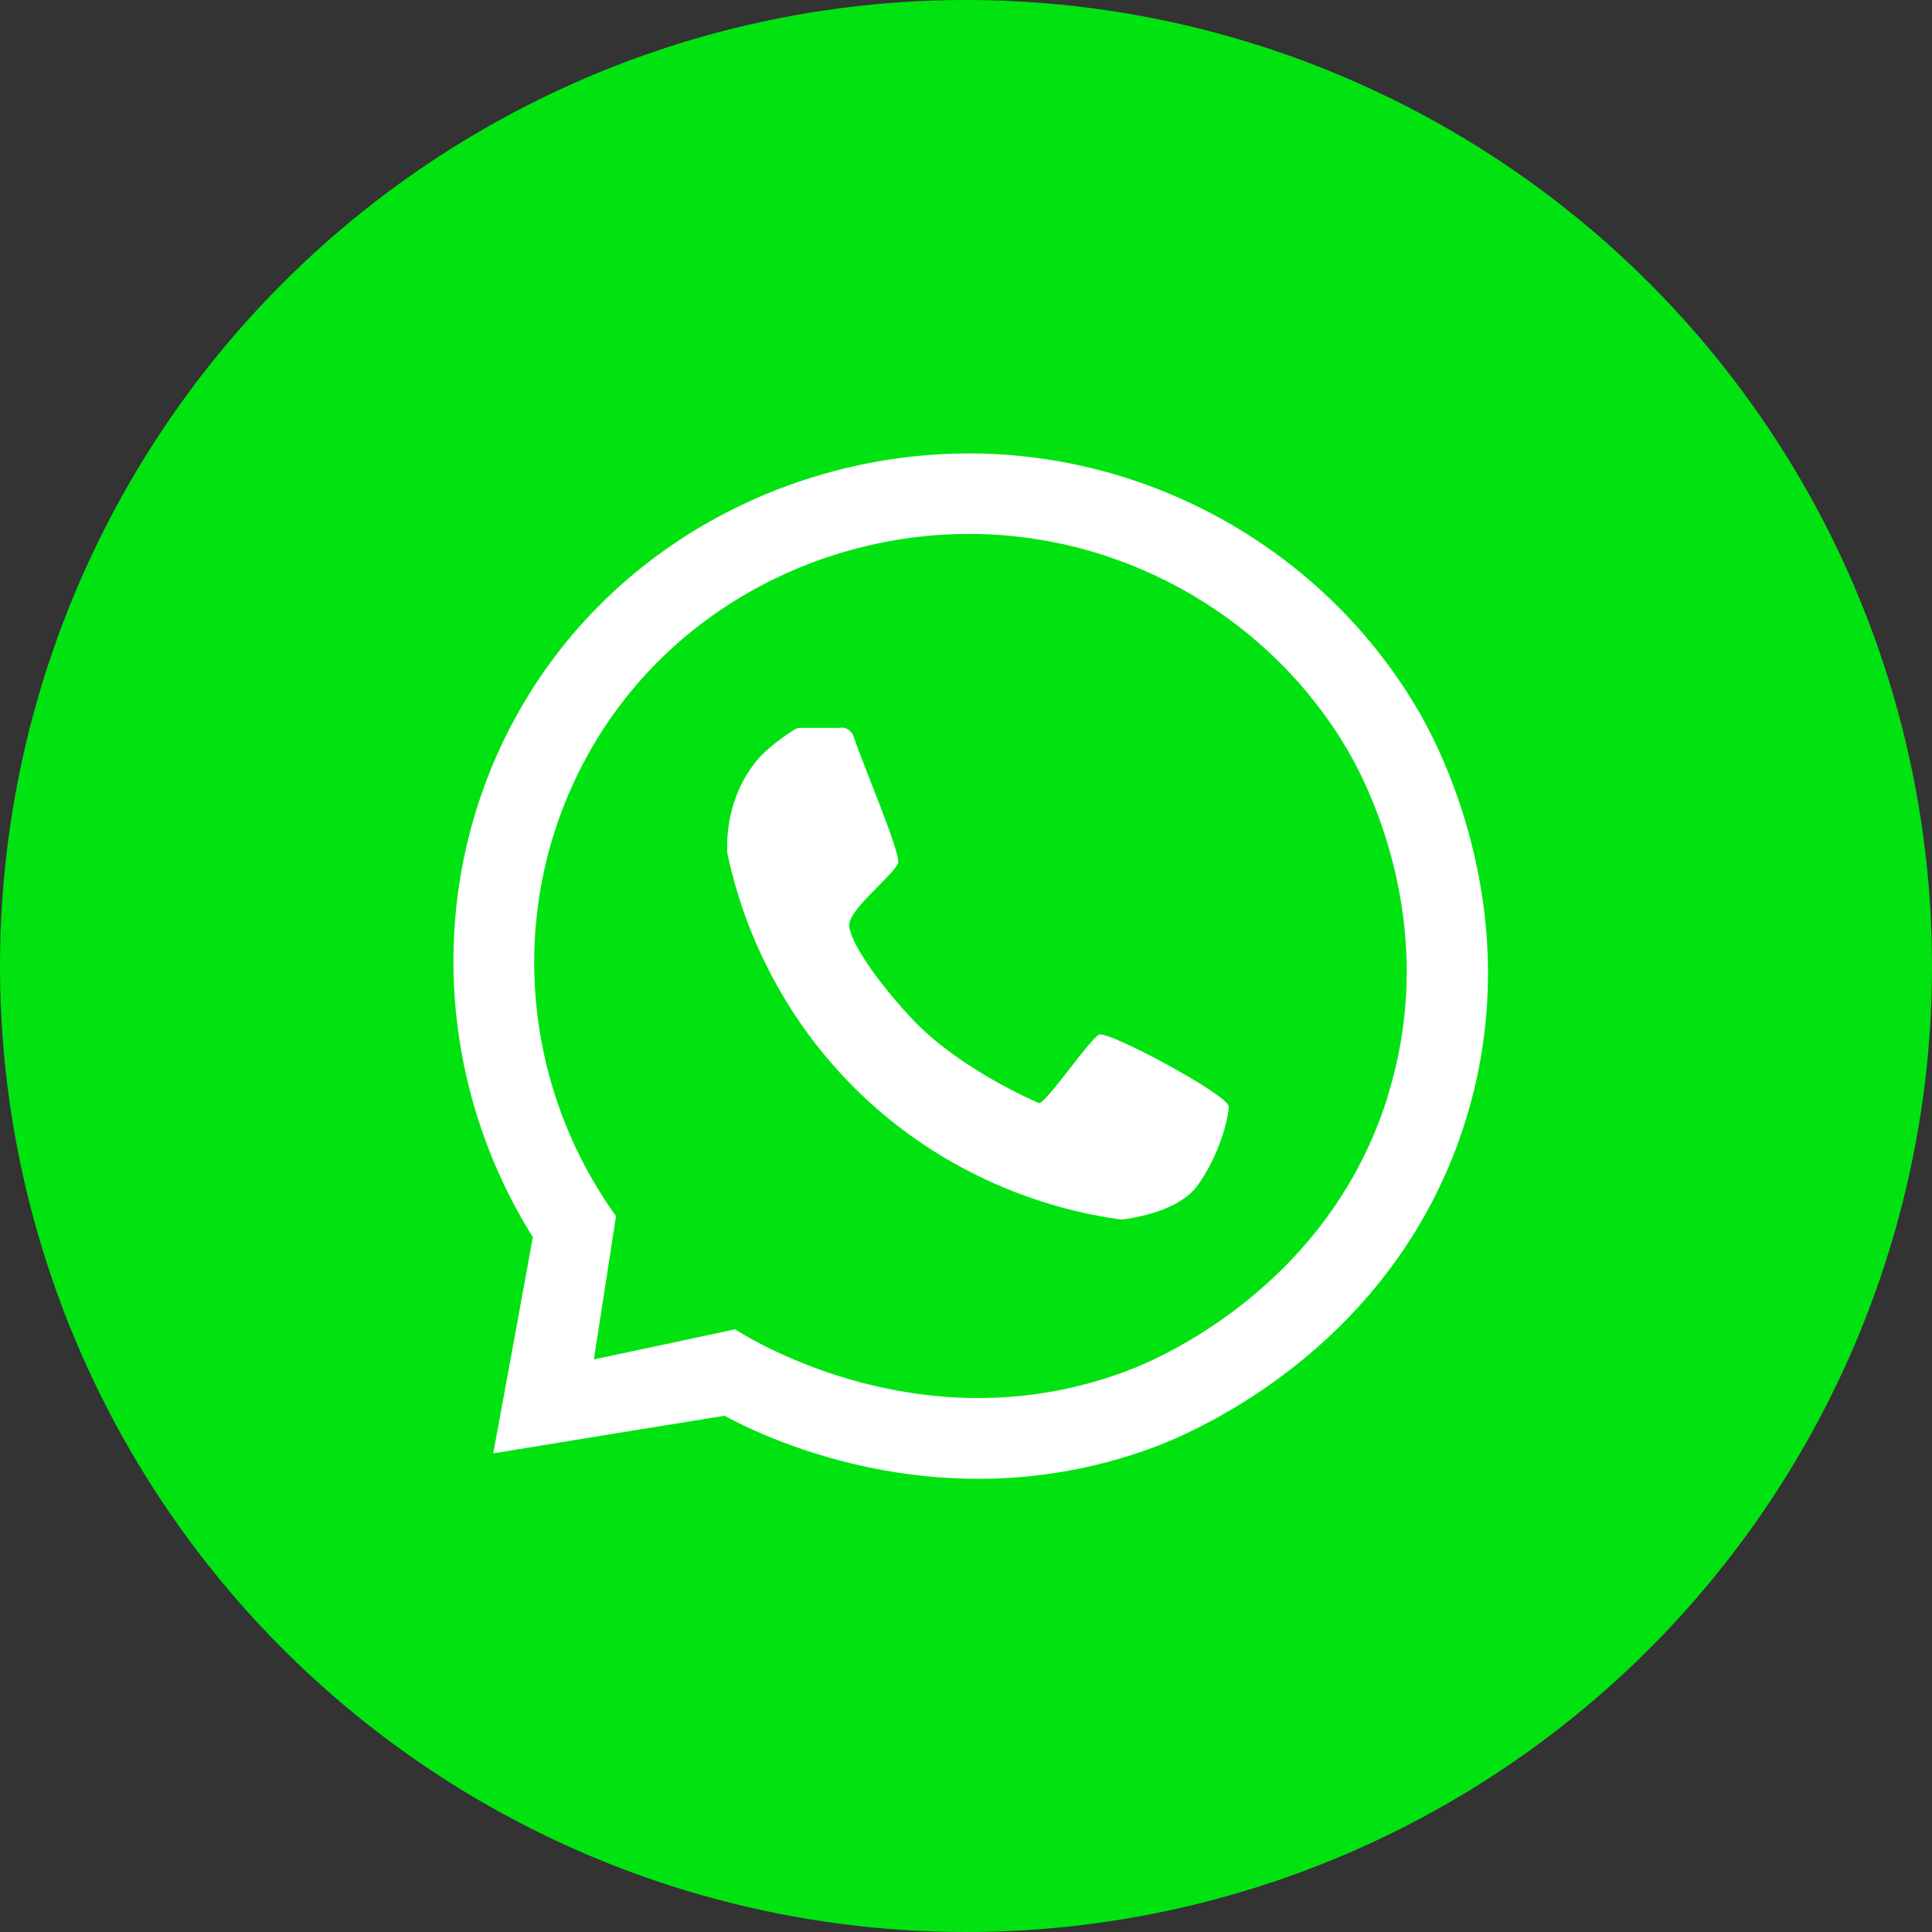
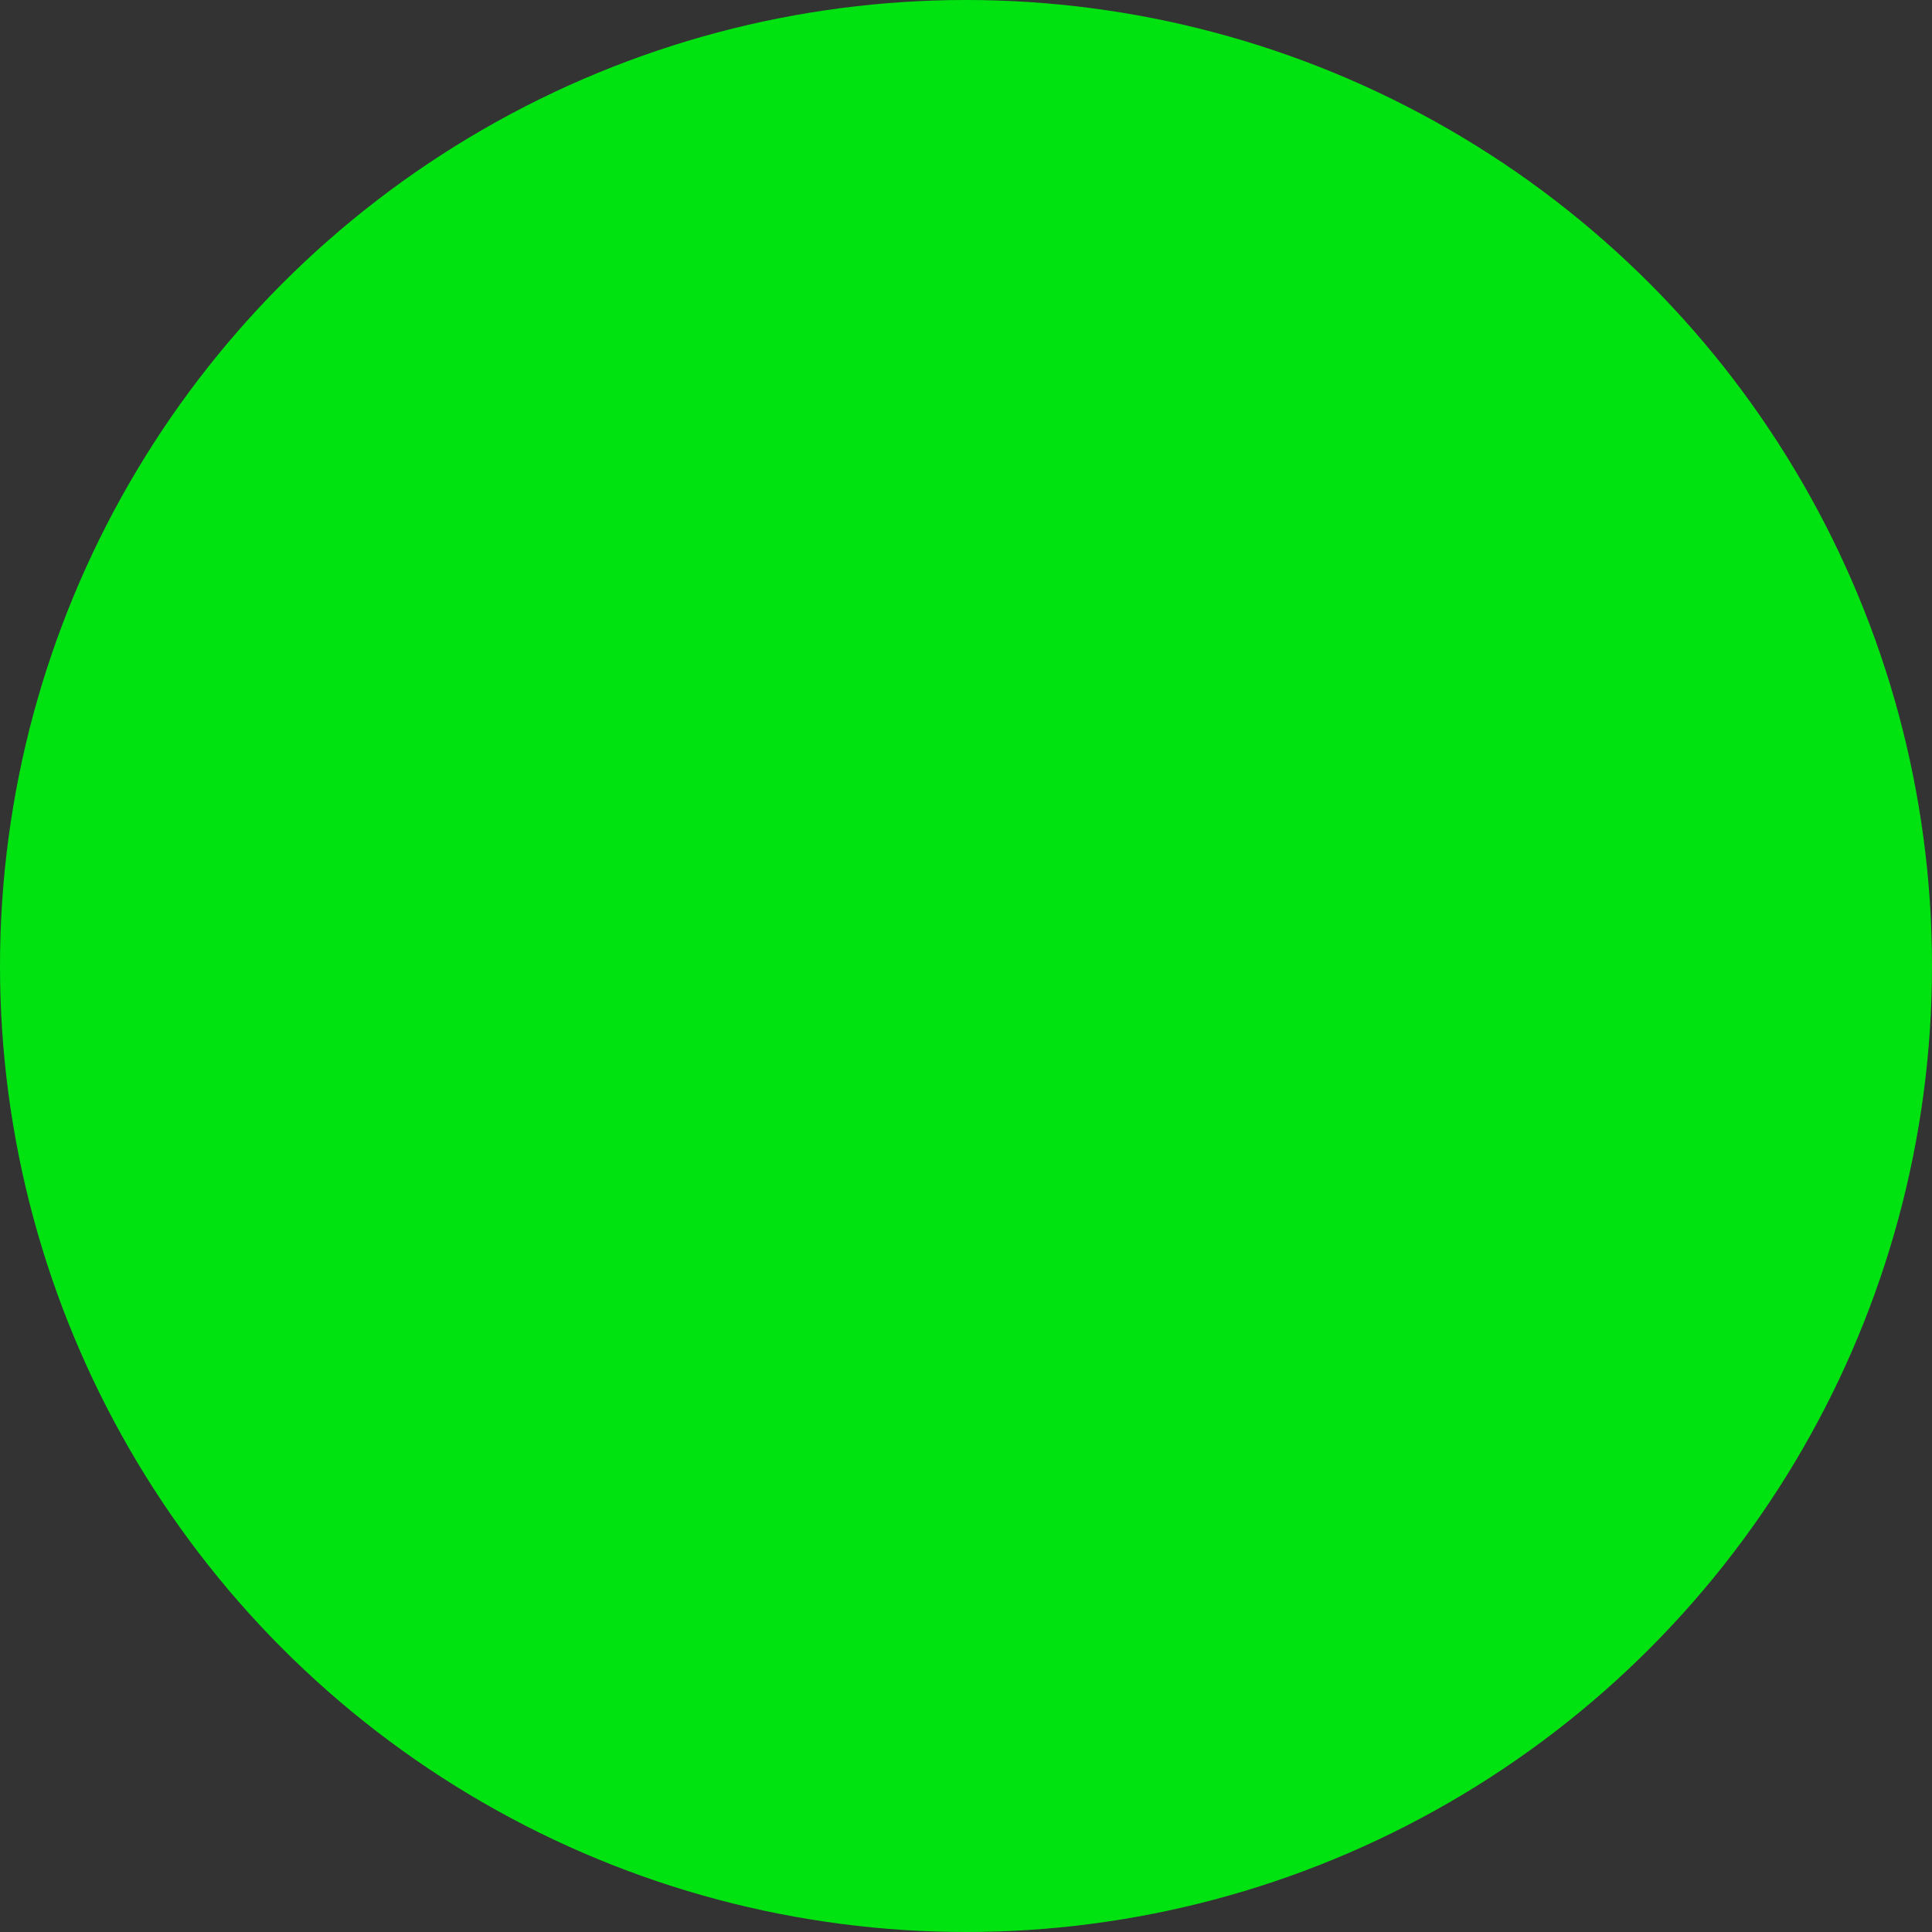
<svg xmlns="http://www.w3.org/2000/svg" width="98" height="98" viewBox="0 0 98 98" fill="none">
  <rect x="0" y="0" width="98" height="98" fill="#333333" stroke="none" />
  <circle cx="49" cy="49" r="49" fill="#01E311" />
-   <path d="M72.124 36.363C67.65 28.446 59.196 23.305 49.983 23.013C40.642 22.721 31.037 27.433 26.125 36.437C21.651 44.646 22.007 54.727 27.029 62.754C26.362 66.416 25.695 70.069 25.02 73.721C28.928 73.082 32.836 72.443 36.753 71.813C38.159 72.58 47.536 77.475 58.483 73.429C59.853 72.927 70.435 68.799 74.234 57.175C77.694 46.591 72.919 37.788 72.124 36.373V36.363ZM70.399 55.604C67.331 65.439 58.474 69.037 57.306 69.484C47.07 73.429 38.232 68.032 37.282 67.43C34.899 67.941 32.516 68.452 30.124 68.955L31.247 61.686C26.38 54.919 25.741 45.979 29.613 38.665C33.676 30.976 41.738 26.939 49.572 27.086C57.333 27.232 64.519 31.469 68.381 38.089C69.066 39.276 73.193 46.637 70.39 55.595L70.399 55.604Z" fill="white" />
-   <path d="M42.66 36.902C42.952 36.902 43.208 37.085 43.299 37.359C43.783 38.82 45.701 43.285 45.554 43.769C45.372 44.345 43.171 46.034 43.08 46.856C42.998 47.678 44.632 49.97 46.349 51.769C48.686 54.216 52.384 55.814 52.685 55.951C52.987 56.088 55.279 52.691 55.753 52.481C56.228 52.271 62.327 55.558 62.327 56.125C62.327 56.691 61.852 58.617 60.73 60.152C59.944 61.22 58.219 61.686 56.94 61.859C56.913 61.859 56.876 61.859 56.849 61.859C55.881 61.704 49.179 60.946 43.427 55.266C38.743 50.645 37.337 45.395 36.899 43.294C36.899 43.267 36.89 43.24 36.89 43.203C36.862 42.5 36.89 40.418 38.369 38.601C38.944 37.898 39.939 37.231 40.304 37.003C40.396 36.948 40.496 36.92 40.606 36.92H42.669L42.66 36.902Z" fill="white" />
</svg>